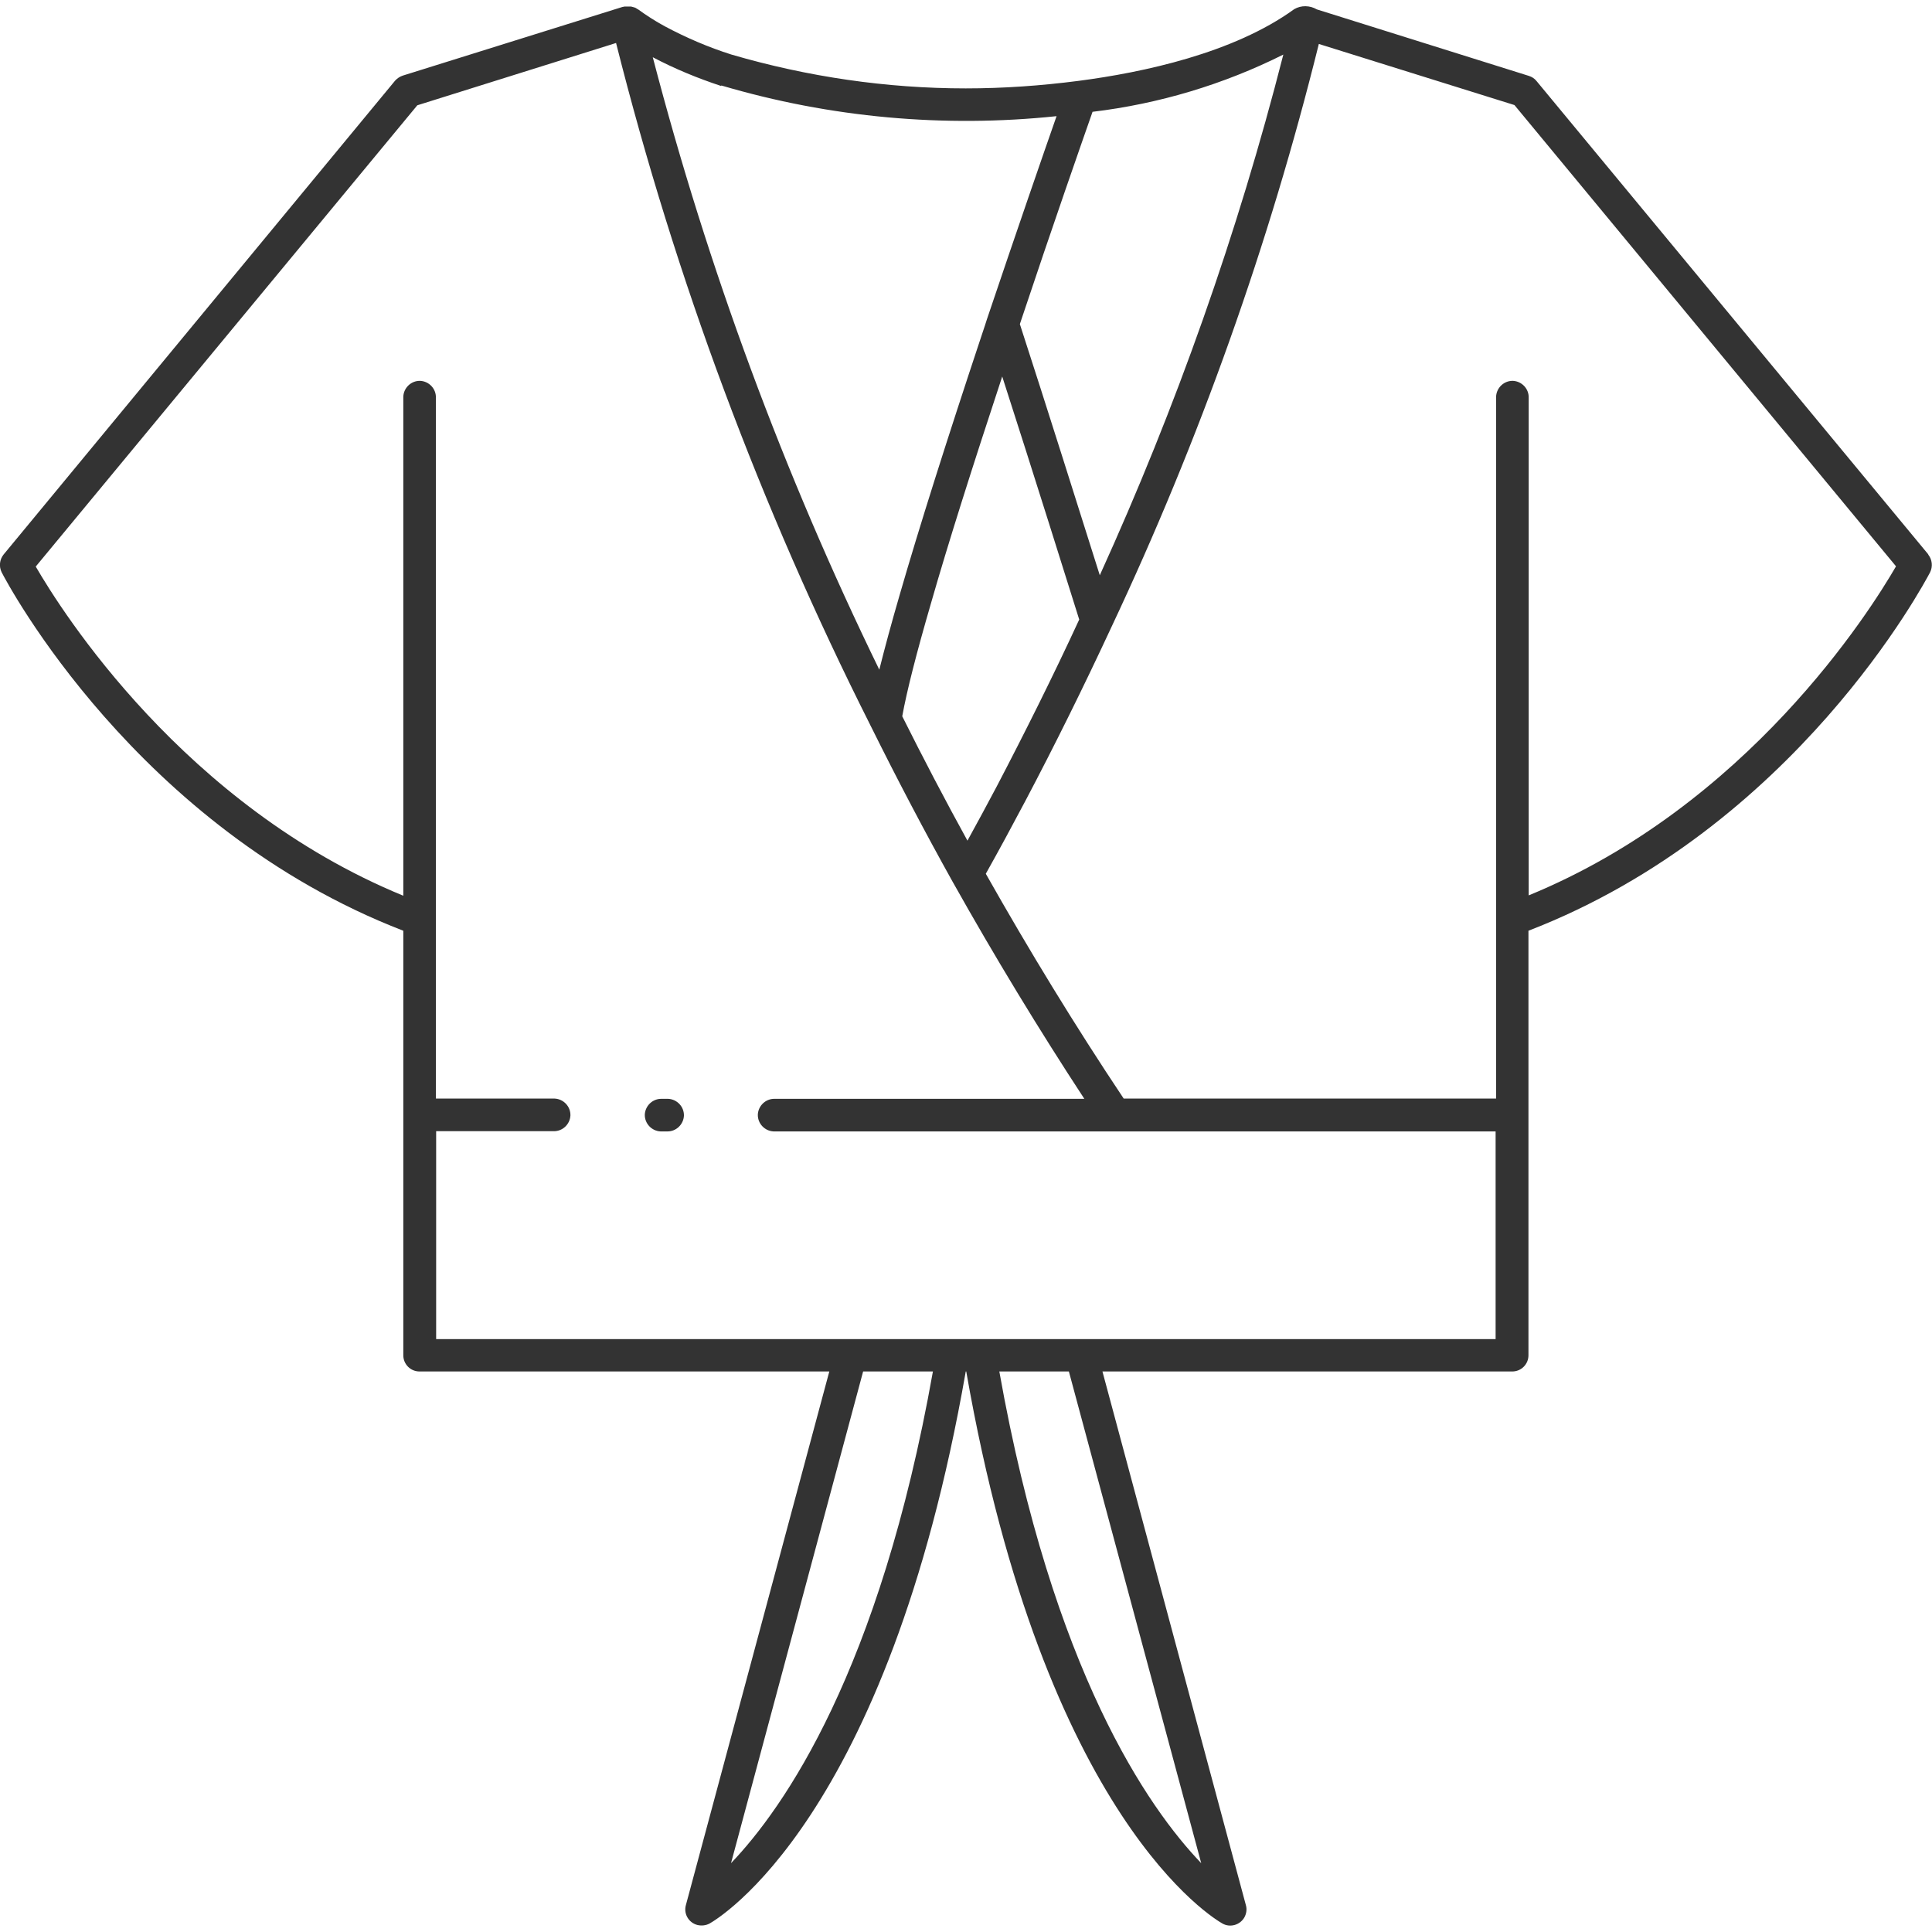
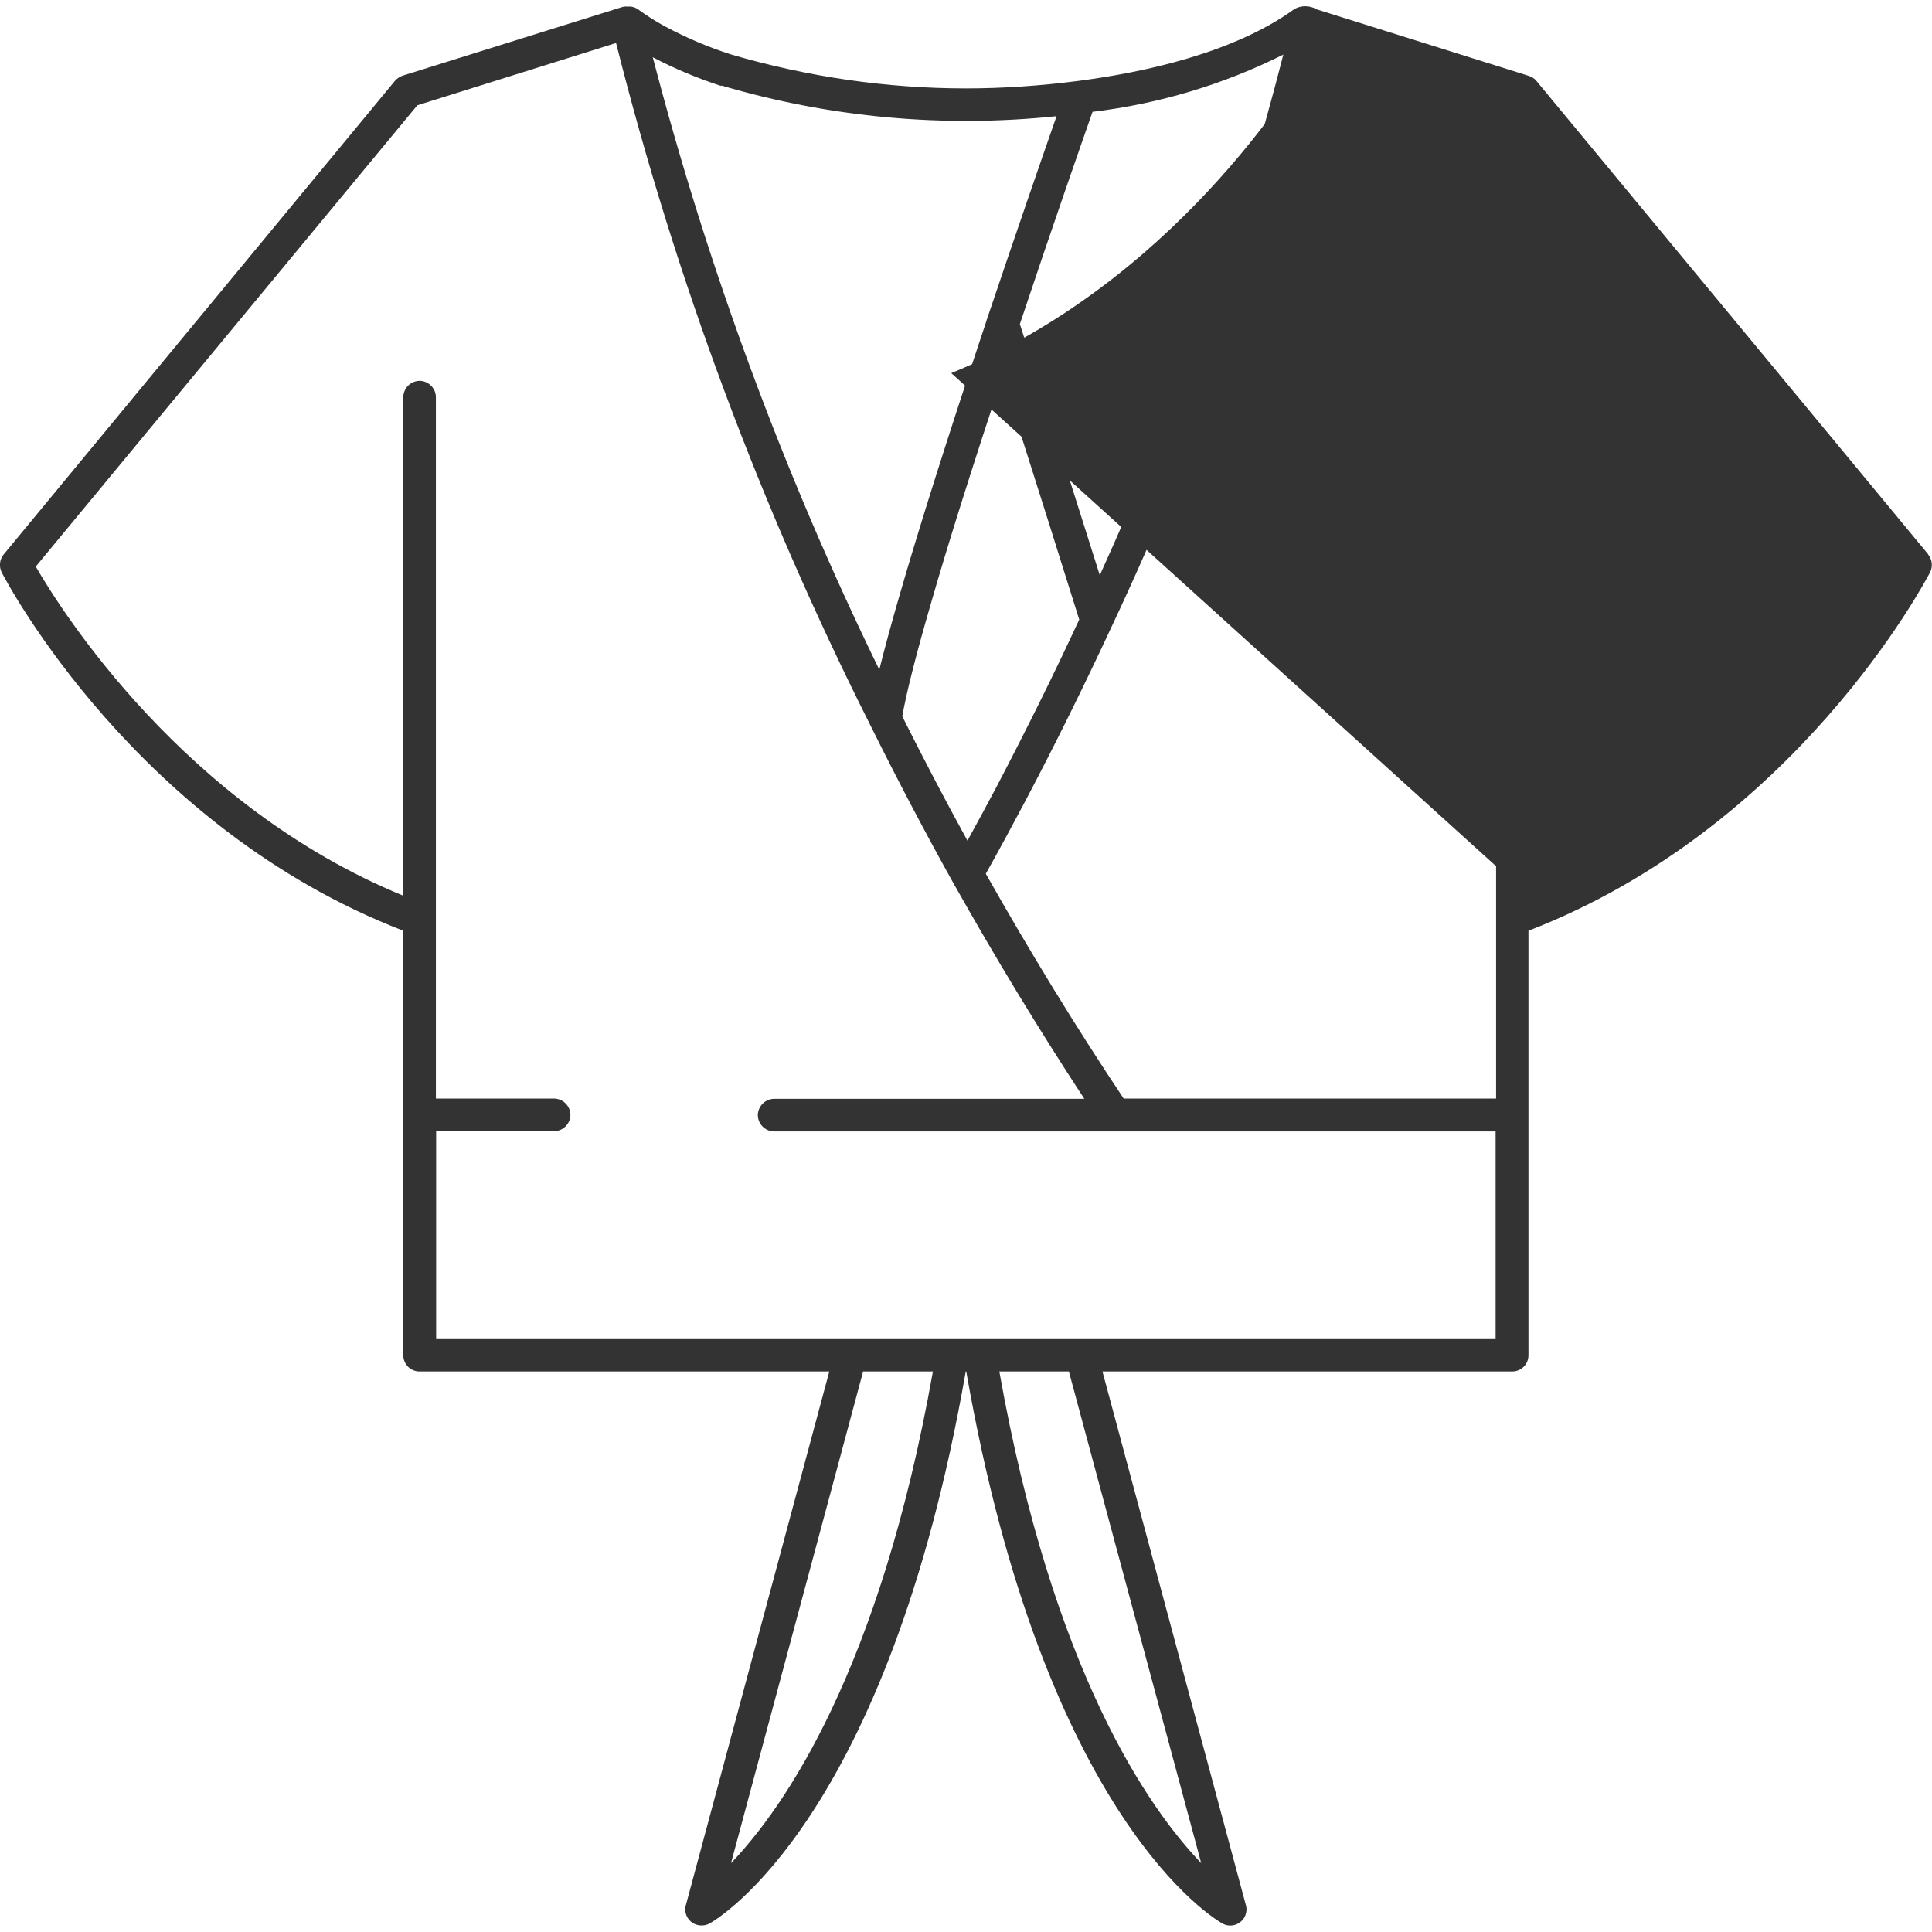
<svg xmlns="http://www.w3.org/2000/svg" id="_レイヤー_2" data-name="レイヤー 2" viewBox="0 0 80 80">
  <defs>
    <style>
      .cls-1 {
        fill: none;
      }

      .cls-2 {
        fill: #333;
      }

      .cls-3 {
        clip-path: url(#clippath);
      }
    </style>
    <clipPath id="clippath">
      <rect class="cls-1" width="80" height="80" />
    </clipPath>
  </defs>
  <g id="_レイヤー_1-2" data-name="レイヤー 1">
    <g class="cls-3">
      <g id="clothing-clothes-t-shirt-svgrepo-com">
-         <path id="_パス_493340" data-name="パス 493340" class="cls-2" d="M79.85,22.96L63.62,3.35c-.08-.1-.19-.17-.32-.21L54.53.39c-.29-.17-.65-.18-.94-.01-2.51,1.82-6.25,2.62-8.94,2.97-1.55.2-3.1.31-4.66.31-3.28,0-6.55-.48-9.7-1.4-.95-.3-1.88-.7-2.76-1.17-.39-.21-.76-.45-1.12-.71h-.01s-.08-.06-.12-.07h-.01s-.09-.03-.14-.04h-.05s-.07,0-.1,0c-.02,0-.04,0-.06,0s-.03,0-.05,0-.03,0-.04.01-.02,0-.03,0l-9.12,2.85c-.12.04-.23.11-.32.21L.15,22.96c-.17.21-.2.5-.08.74.22.43,5.58,10.57,16.63,14.84v17.58c0,.37.3.67.67.67h16.97l-5.94,22.1c-.1.36.12.73.48.82.17.04.35.02.5-.06.3-.17,7.36-4.27,10.61-22.86h.02c3.25,18.59,10.31,22.69,10.61,22.86.32.18.73.06.91-.26.08-.15.11-.33.06-.5l-5.94-22.1h16.97c.37,0,.67-.3.67-.67v-17.58c11.05-4.27,16.4-14.41,16.63-14.84.12-.24.09-.53-.08-.74ZM45.24,4.63c2.75-.33,5.42-1.13,7.9-2.37-1.89,7.4-4.44,14.61-7.6,21.56-.78-2.47-2.25-7.14-3.31-10.4,1.37-4.11,2.61-7.65,3.01-8.79ZM44.69,25.65c-1.08,2.34-2.24,4.66-3.42,6.92-.4.75-.8,1.5-1.21,2.24-.93-1.69-1.83-3.41-2.7-5.15.19-1.05.59-2.62,1.19-4.68.71-2.48,1.71-5.63,2.95-9.39,1.28,3.97,2.83,8.92,3.19,10.07h0ZM29.87,3.54c4.5,1.33,9.21,1.76,13.88,1.27-.55,1.57-1.66,4.78-2.88,8.4l-.08.25c-.05.15-.1.3-.15.45-1.44,4.33-2.58,7.93-3.38,10.7-.35,1.2-.63,2.24-.85,3.12-3.96-8.12-7.1-16.62-9.38-25.36.91.48,1.86.87,2.83,1.19ZM30.27,77.15l5.47-20.36h2.89c-2.21,12.43-6.18,18.08-8.36,20.36ZM49.74,77.15c-2.18-2.27-6.15-7.93-8.36-20.36h2.88l5.48,20.36ZM61.96,55.45H18.06v-8.61h4.86c.37.01.68-.28.7-.65.01-.37-.28-.68-.65-.7-.02,0-.03,0-.05,0h-4.87v-29.02c.01-.37-.28-.68-.65-.7-.37-.01-.68.28-.7.65,0,.02,0,.03,0,.05v20.62c-9.08-3.73-14.15-11.78-15.22-13.63L17.28,4.36l8.23-2.58c2.46,9.77,5.99,19.23,10.52,28.23,0,0,0,.02.01.02h0c1.09,2.2,2.23,4.37,3.4,6.47.01.02.03.05.04.07,1.7,3.03,3.52,6.03,5.42,8.93h-12.82c-.37-.01-.68.28-.7.65-.01.37.28.68.65.7.02,0,.03,0,.05,0h29.85v8.61h0ZM63.3,37.09v-20.62c.01-.37-.28-.68-.65-.7-.37-.01-.68.28-.7.65,0,.02,0,.03,0,.05v29.02h-15.42c-2.01-3.01-3.92-6.14-5.71-9.31.55-.98,1.09-1.98,1.63-3,1.24-2.35,2.44-4.78,3.57-7.21,3.65-7.75,6.53-15.84,8.59-24.15l8.1,2.53,15.8,19.1c-1.07,1.85-6.14,9.91-15.22,13.63h0Z" />
-         <path id="_パス_493341" data-name="パス 493341" class="cls-2" d="M27.62,45.5h-.22c-.37-.01-.68.28-.7.65-.01.37.28.68.65.7.02,0,.03,0,.05,0h.22c.37.01.68-.28.7-.65.01-.37-.28-.68-.65-.7-.02,0-.03,0-.05,0Z" />
+         <path id="_パス_493340" data-name="パス 493340" class="cls-2" d="M79.85,22.96L63.62,3.35c-.08-.1-.19-.17-.32-.21L54.53.39c-.29-.17-.65-.18-.94-.01-2.51,1.82-6.25,2.62-8.94,2.97-1.55.2-3.1.31-4.66.31-3.28,0-6.55-.48-9.7-1.4-.95-.3-1.88-.7-2.76-1.17-.39-.21-.76-.45-1.12-.71h-.01s-.08-.06-.12-.07h-.01s-.09-.03-.14-.04h-.05s-.07,0-.1,0c-.02,0-.04,0-.06,0s-.03,0-.05,0-.03,0-.04.01-.02,0-.03,0l-9.12,2.85c-.12.04-.23.11-.32.21L.15,22.96c-.17.21-.2.5-.08.74.22.43,5.58,10.57,16.63,14.84v17.58c0,.37.3.67.67.67h16.97l-5.94,22.1c-.1.36.12.73.48.82.17.04.35.02.5-.06.3-.17,7.36-4.27,10.61-22.86h.02c3.25,18.59,10.31,22.69,10.61,22.86.32.18.73.06.91-.26.08-.15.11-.33.06-.5l-5.94-22.1h16.97c.37,0,.67-.3.67-.67v-17.58c11.05-4.27,16.4-14.41,16.63-14.84.12-.24.09-.53-.08-.74ZM45.24,4.63c2.75-.33,5.42-1.13,7.9-2.37-1.89,7.4-4.44,14.61-7.6,21.56-.78-2.47-2.25-7.14-3.31-10.4,1.37-4.11,2.61-7.65,3.01-8.79ZM44.69,25.65c-1.08,2.34-2.24,4.66-3.42,6.92-.4.75-.8,1.5-1.21,2.24-.93-1.69-1.83-3.41-2.7-5.15.19-1.05.59-2.62,1.19-4.68.71-2.48,1.71-5.63,2.95-9.39,1.28,3.97,2.83,8.92,3.19,10.07h0ZM29.87,3.54c4.5,1.33,9.21,1.76,13.88,1.27-.55,1.57-1.66,4.78-2.88,8.4l-.08.25c-.05.15-.1.3-.15.45-1.44,4.33-2.58,7.93-3.38,10.7-.35,1.2-.63,2.24-.85,3.12-3.96-8.12-7.1-16.62-9.38-25.36.91.48,1.86.87,2.83,1.19ZM30.27,77.15l5.47-20.36h2.89c-2.21,12.43-6.18,18.08-8.36,20.36ZM49.74,77.15c-2.18-2.27-6.15-7.93-8.36-20.36h2.88l5.48,20.36ZM61.96,55.45H18.06v-8.61h4.86c.37.01.68-.28.7-.65.01-.37-.28-.68-.65-.7-.02,0-.03,0-.05,0h-4.87v-29.02c.01-.37-.28-.68-.65-.7-.37-.01-.68.28-.7.65,0,.02,0,.03,0,.05v20.62c-9.08-3.73-14.15-11.78-15.22-13.63L17.28,4.36l8.23-2.58c2.46,9.77,5.99,19.23,10.52,28.23,0,0,0,.02.01.02h0c1.09,2.2,2.23,4.37,3.4,6.47.01.02.03.05.04.07,1.7,3.03,3.52,6.03,5.42,8.93h-12.82c-.37-.01-.68.28-.7.65-.01.37.28.68.65.7.02,0,.03,0,.05,0h29.85v8.61h0ZM63.3,37.09v-20.62c.01-.37-.28-.68-.65-.7-.37-.01-.68.28-.7.65,0,.02,0,.03,0,.05v29.02h-15.42c-2.01-3.01-3.92-6.14-5.71-9.31.55-.98,1.09-1.98,1.63-3,1.24-2.35,2.44-4.78,3.57-7.21,3.65-7.75,6.53-15.84,8.59-24.15c-1.07,1.85-6.14,9.91-15.22,13.63h0Z" />
      </g>
    </g>
  </g>
</svg>